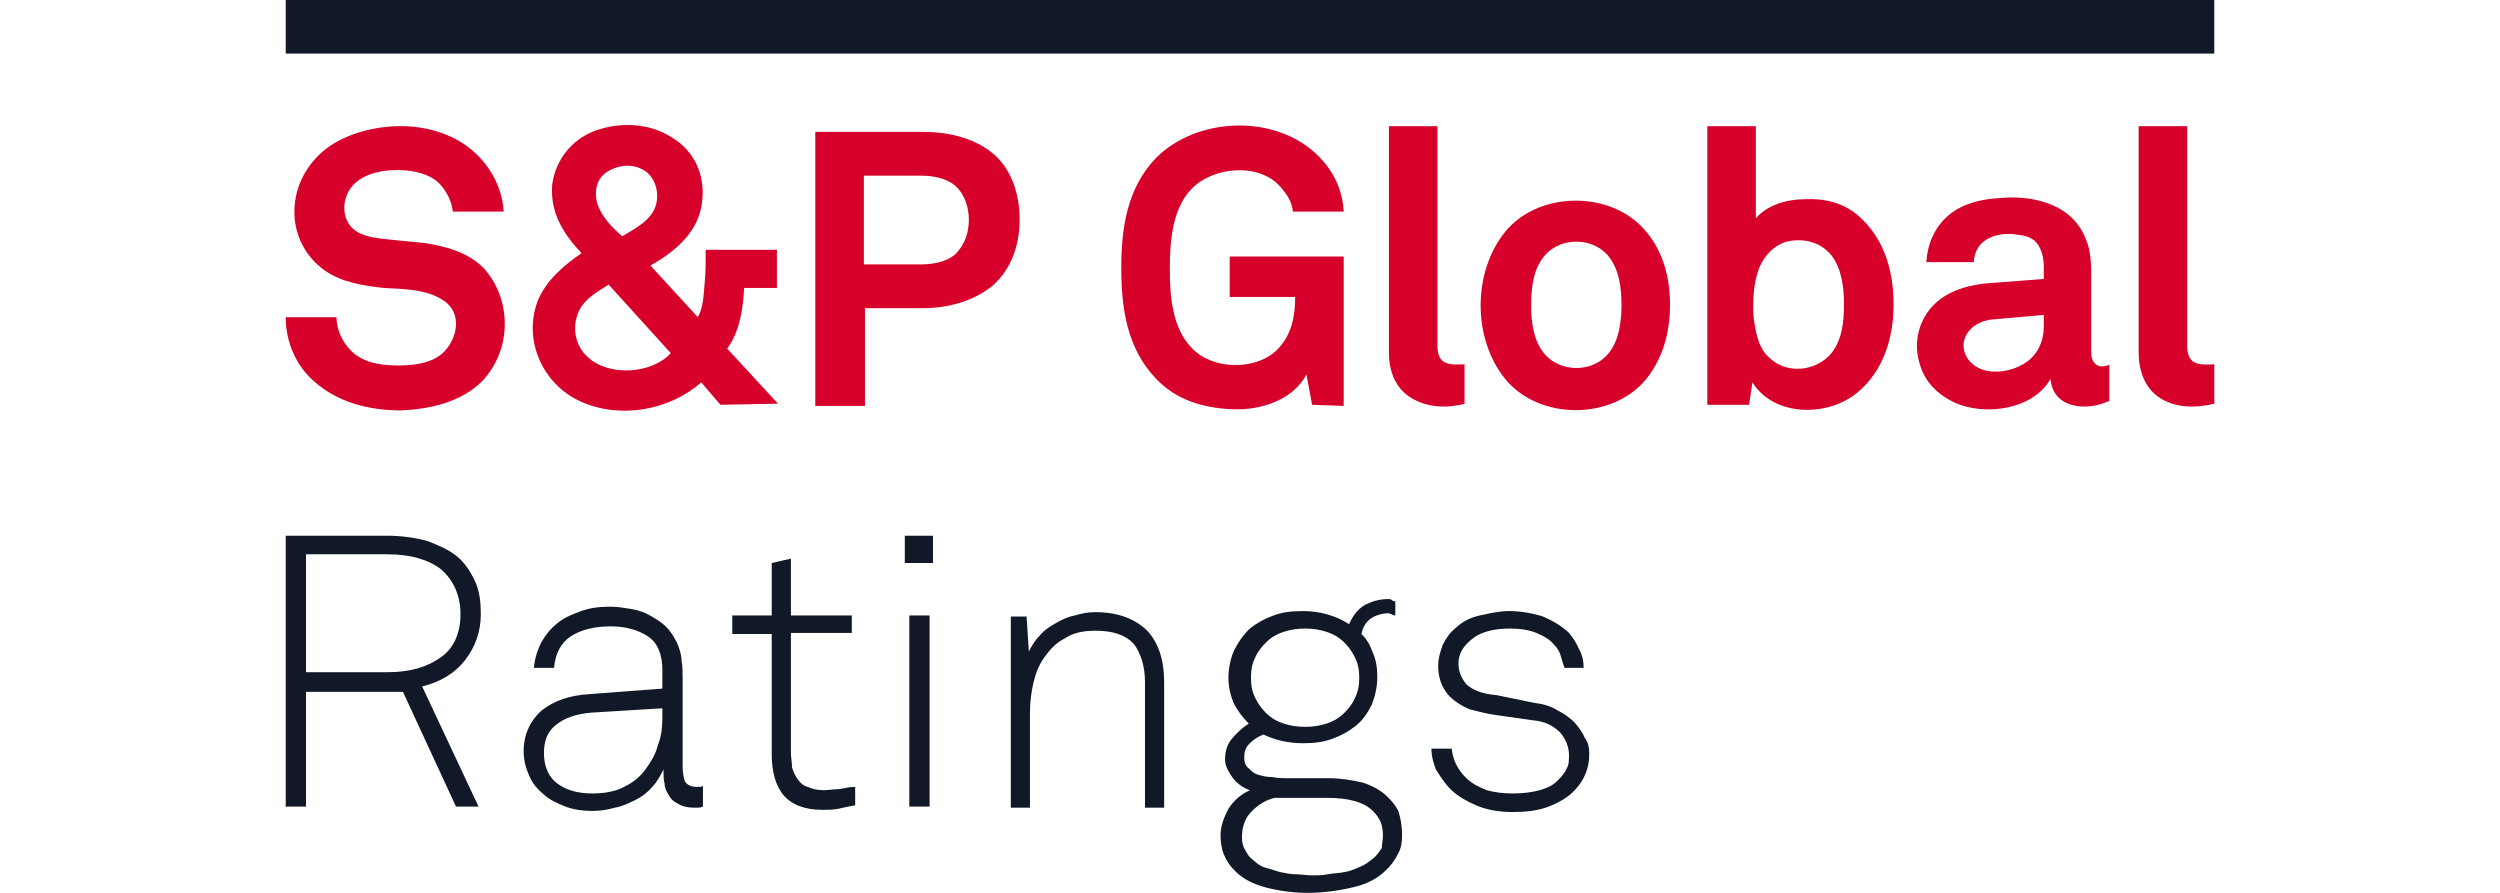
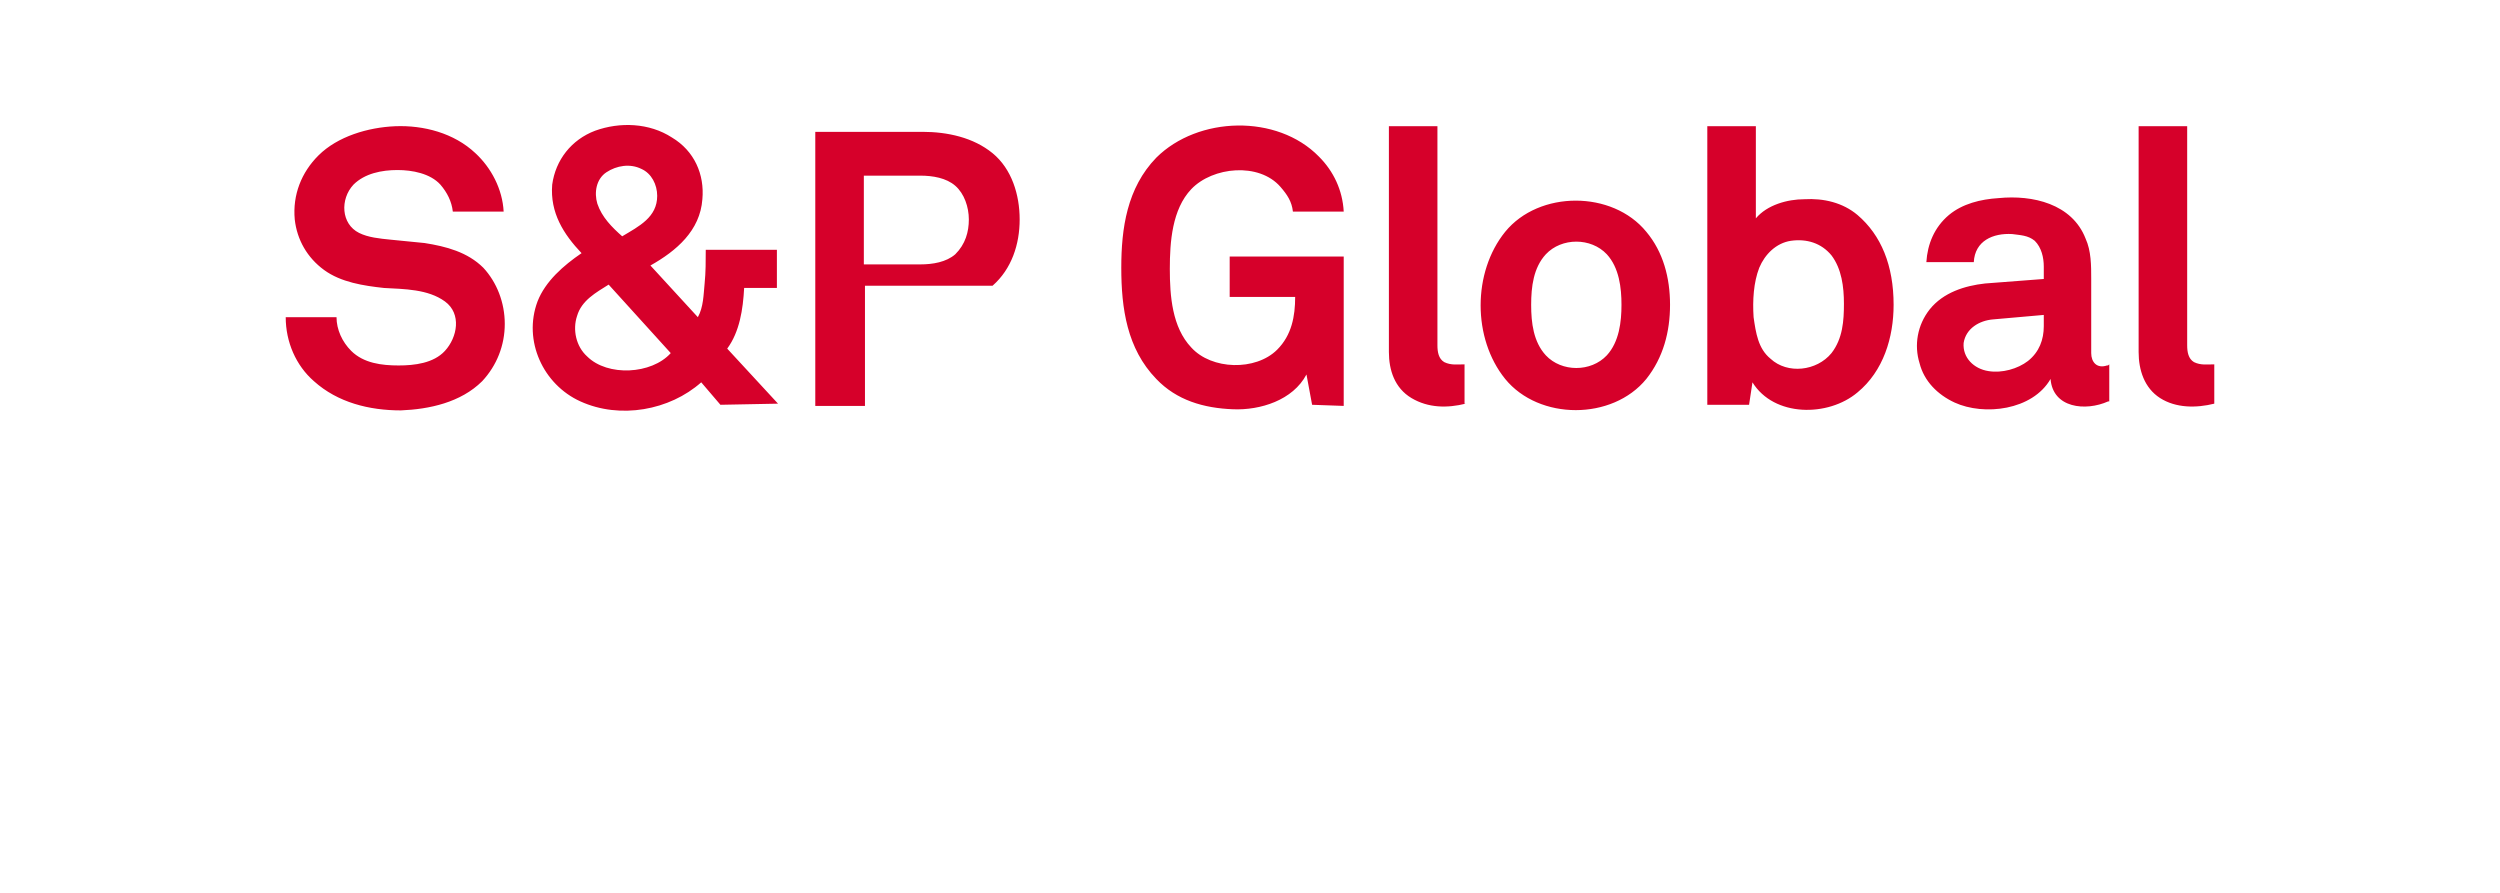
<svg xmlns="http://www.w3.org/2000/svg" width="140" height="50" viewBox="0 0 140 50" fill="none">
-   <path d="M89 42.232C89 42.966 88.747 43.639 88.242 44.19C87.863 44.618 87.358 44.923 86.727 45.168C86.095 45.413 85.4 45.474 84.706 45.474C83.948 45.474 83.254 45.352 82.685 45.107C82.117 44.862 81.549 44.557 81.106 44.067C80.791 43.7 80.601 43.395 80.412 43.089C80.285 42.783 80.159 42.355 80.159 41.927H81.296C81.359 42.538 81.612 43.089 82.117 43.578C82.433 43.884 82.811 44.067 83.254 44.251C83.695 44.373 84.201 44.434 84.706 44.434C85.274 44.434 85.779 44.373 86.222 44.251C86.663 44.128 87.042 43.945 87.295 43.639C87.484 43.456 87.674 43.211 87.737 43.028C87.863 42.844 87.863 42.538 87.863 42.294C87.863 41.804 87.674 41.376 87.358 41.009C86.979 40.642 86.537 40.398 85.843 40.336L83.695 40.031C83.254 39.969 82.811 39.847 82.306 39.725C81.864 39.541 81.485 39.297 81.17 38.991C80.728 38.502 80.538 37.951 80.538 37.278C80.538 36.85 80.664 36.483 80.791 36.116C80.98 35.749 81.17 35.443 81.485 35.199C81.864 34.832 82.306 34.587 82.875 34.465C83.443 34.343 83.948 34.22 84.516 34.22C85.148 34.22 85.843 34.343 86.411 34.526C86.979 34.771 87.484 35.077 87.863 35.443C88.116 35.749 88.305 36.055 88.432 36.361C88.621 36.728 88.684 37.034 88.684 37.401H87.611C87.548 37.217 87.484 37.034 87.421 36.789C87.358 36.544 87.232 36.3 87.042 36.116C86.79 35.81 86.474 35.627 86.032 35.443C85.59 35.26 85.085 35.199 84.516 35.199C83.695 35.199 83.001 35.382 82.559 35.688C81.99 36.116 81.675 36.544 81.675 37.156C81.675 37.645 81.864 38.012 82.117 38.318C82.433 38.624 83.001 38.868 83.822 38.93L85.906 39.358C86.411 39.419 86.853 39.541 87.232 39.786C87.611 39.969 87.927 40.214 88.179 40.459C88.432 40.764 88.621 41.009 88.747 41.315C88.937 41.56 89 41.865 89 42.232ZM76.118 37.951C76.118 37.523 76.055 37.156 75.865 36.789C75.676 36.422 75.486 36.177 75.234 35.933C74.981 35.688 74.665 35.505 74.286 35.382C73.907 35.26 73.528 35.199 73.087 35.199C72.644 35.199 72.266 35.26 71.887 35.382C71.508 35.505 71.192 35.688 70.939 35.933C70.687 36.177 70.434 36.483 70.308 36.789C70.118 37.156 70.055 37.523 70.055 37.951C70.055 38.379 70.118 38.746 70.308 39.113C70.497 39.48 70.687 39.725 70.939 39.969C71.192 40.214 71.508 40.398 71.887 40.52C72.266 40.642 72.644 40.703 73.087 40.703C73.528 40.703 73.907 40.642 74.286 40.52C74.665 40.398 74.981 40.214 75.234 39.969C75.486 39.725 75.739 39.419 75.865 39.113C76.055 38.746 76.118 38.379 76.118 37.951ZM77.444 46.758C77.444 46.453 77.381 46.208 77.317 46.025C77.191 45.78 77.065 45.596 76.939 45.474C76.433 44.923 75.549 44.679 74.286 44.679H71.382C70.876 44.801 70.497 45.046 70.118 45.413C69.74 45.78 69.55 46.269 69.55 46.881C69.55 47.187 69.613 47.431 69.74 47.615C69.866 47.859 69.992 48.043 70.182 48.165C70.371 48.349 70.624 48.532 70.876 48.593C71.129 48.654 71.445 48.777 71.697 48.838C72.013 48.899 72.266 48.96 72.581 48.96C72.897 48.96 73.15 49.021 73.465 49.021C73.781 49.021 74.034 49.021 74.35 48.96C74.665 48.899 74.981 48.899 75.297 48.838C75.612 48.777 75.928 48.654 76.181 48.532C76.496 48.41 76.686 48.226 76.939 48.043C77.128 47.859 77.254 47.676 77.381 47.492C77.381 47.309 77.444 47.064 77.444 46.758ZM78.517 46.758C78.517 47.187 78.454 47.553 78.265 47.859C78.075 48.226 77.886 48.471 77.633 48.716C77.128 49.205 76.56 49.511 75.739 49.694C74.981 49.878 74.097 50 73.213 50C72.392 50 71.571 49.878 70.876 49.694C70.182 49.511 69.55 49.205 69.108 48.716C68.856 48.471 68.666 48.165 68.54 47.859C68.413 47.553 68.35 47.187 68.35 46.758C68.35 46.269 68.54 45.78 68.792 45.291C69.108 44.801 69.487 44.495 69.992 44.251C69.613 44.128 69.298 43.884 69.045 43.578C68.792 43.211 68.603 42.905 68.603 42.538C68.603 42.049 68.729 41.682 68.982 41.376C69.234 41.07 69.55 40.764 69.929 40.52C69.613 40.214 69.298 39.786 69.108 39.419C68.919 38.991 68.792 38.502 68.792 37.951C68.792 37.401 68.919 36.85 69.108 36.422C69.361 35.933 69.613 35.566 69.992 35.199C70.371 34.893 70.813 34.648 71.318 34.465C71.823 34.281 72.329 34.22 72.96 34.22C73.907 34.22 74.791 34.465 75.549 34.954C75.739 34.526 75.991 34.159 76.37 33.914C76.812 33.67 77.254 33.547 77.76 33.547C77.823 33.547 77.886 33.547 77.949 33.609C78.012 33.67 78.075 33.67 78.138 33.67V34.465C78.075 34.465 78.012 34.465 77.949 34.404C77.886 34.404 77.823 34.343 77.76 34.343C77.381 34.343 77.002 34.465 76.749 34.648C76.496 34.832 76.307 35.138 76.244 35.505C76.56 35.81 76.749 36.177 76.875 36.544C77.065 36.972 77.128 37.401 77.128 37.89C77.128 38.502 77.002 38.991 76.812 39.48C76.56 39.969 76.307 40.336 75.928 40.642C75.549 40.948 75.107 41.193 74.602 41.376C74.097 41.56 73.592 41.621 72.96 41.621C72.139 41.621 71.382 41.437 70.75 41.132C70.434 41.254 70.182 41.437 69.992 41.621C69.74 41.865 69.677 42.11 69.677 42.416C69.677 42.661 69.74 42.905 69.929 43.028C70.118 43.211 70.245 43.333 70.497 43.395C70.687 43.456 70.939 43.517 71.255 43.517C71.571 43.578 71.76 43.578 72.013 43.578H74.413C75.107 43.578 75.739 43.7 76.307 43.823C76.875 44.006 77.317 44.251 77.696 44.618C77.949 44.862 78.202 45.168 78.328 45.474C78.454 45.902 78.517 46.33 78.517 46.758ZM64.119 45.168V38.196C64.119 37.278 63.867 36.544 63.488 36.055C63.046 35.566 62.351 35.321 61.341 35.321C60.646 35.321 60.078 35.443 59.636 35.749C59.131 35.994 58.815 36.361 58.499 36.789C58.183 37.217 57.994 37.706 57.868 38.257C57.741 38.807 57.678 39.358 57.678 39.908V45.229H56.605V34.526H57.489L57.615 36.483C57.804 36.116 57.994 35.81 58.246 35.566C58.499 35.26 58.815 35.077 59.131 34.893C59.446 34.709 59.825 34.526 60.204 34.465C60.583 34.343 60.962 34.281 61.341 34.281C62.604 34.281 63.551 34.648 64.246 35.321C64.877 35.994 65.193 36.972 65.193 38.196V45.229H64.119V45.168ZM50.921 34.465H52.058V45.168H50.921V34.465ZM50.669 30H52.247V31.529H50.669V30ZM47.827 45.107C47.511 45.168 47.196 45.229 46.943 45.291C46.627 45.352 46.311 45.352 46.059 45.352C45.048 45.352 44.291 45.046 43.849 44.495C43.407 43.945 43.217 43.15 43.217 42.232V35.505H41.007V34.465H43.217V31.529L44.291 31.284V34.465H47.701V35.443H44.291V42.11C44.291 42.416 44.354 42.722 44.354 42.966C44.417 43.211 44.543 43.456 44.67 43.639C44.796 43.823 44.985 44.006 45.238 44.067C45.49 44.19 45.806 44.251 46.122 44.251C46.438 44.251 46.69 44.19 47.006 44.19C47.322 44.128 47.574 44.067 47.89 44.067V45.107H47.827ZM37.092 39.664L33.113 39.908C32.292 39.969 31.598 40.214 31.156 40.581C30.651 40.948 30.461 41.498 30.461 42.171C30.461 42.905 30.714 43.517 31.219 43.884C31.724 44.251 32.355 44.434 33.176 44.434C33.871 44.434 34.503 44.312 34.945 44.067C35.45 43.823 35.829 43.517 36.145 43.089C36.46 42.661 36.713 42.232 36.839 41.743C37.029 41.254 37.092 40.764 37.092 40.214V39.664ZM39.365 45.168C39.239 45.229 39.112 45.229 39.112 45.229H38.86C38.544 45.229 38.228 45.168 38.039 45.046C37.786 44.923 37.597 44.801 37.471 44.557C37.344 44.373 37.218 44.128 37.218 43.884C37.155 43.639 37.155 43.395 37.155 43.089C36.965 43.456 36.776 43.823 36.523 44.067C36.271 44.373 35.955 44.618 35.576 44.801C35.197 44.985 34.818 45.168 34.439 45.229C33.997 45.352 33.618 45.413 33.176 45.413C32.671 45.413 32.166 45.352 31.661 45.168C31.219 44.985 30.777 44.801 30.461 44.495C30.082 44.19 29.83 43.884 29.64 43.456C29.451 43.028 29.324 42.599 29.324 42.049C29.324 41.132 29.703 40.336 30.335 39.786C31.029 39.236 31.913 38.93 33.05 38.868L37.092 38.563V37.523C37.092 36.667 36.839 35.994 36.271 35.627C35.702 35.26 35.008 35.077 34.187 35.077C33.303 35.077 32.545 35.26 31.977 35.627C31.408 35.994 31.093 36.605 31.029 37.401H29.893C29.956 36.85 30.082 36.422 30.335 35.933C30.587 35.505 30.84 35.199 31.219 34.893C31.598 34.587 32.04 34.404 32.545 34.22C33.05 34.037 33.555 33.975 34.187 33.975C34.566 33.975 34.945 34.037 35.324 34.098C35.702 34.159 36.081 34.281 36.397 34.465C36.713 34.648 37.029 34.832 37.281 35.077C37.534 35.321 37.723 35.627 37.913 35.994C38.039 36.3 38.165 36.667 38.165 36.972C38.228 37.339 38.228 37.645 38.228 38.012V42.905C38.228 43.272 38.291 43.578 38.355 43.761C38.481 43.945 38.67 44.067 39.049 44.067C39.176 44.067 39.302 44.067 39.365 44.006V45.168ZM25.788 34.404C25.788 33.364 25.409 32.508 24.715 31.896C24.02 31.346 23.009 31.04 21.683 31.04H17.137V37.645H21.683C23.009 37.645 23.957 37.34 24.715 36.789C25.409 36.3 25.788 35.443 25.788 34.404ZM26.925 34.404C26.925 35.382 26.609 36.239 26.041 36.972C25.472 37.706 24.651 38.196 23.641 38.44L26.798 45.168H25.535L22.567 38.746H17.137V45.168H16V30H21.683C22.504 30 23.325 30.122 23.957 30.306C24.588 30.55 25.157 30.795 25.599 31.162C26.041 31.529 26.356 32.018 26.609 32.569C26.862 33.119 26.925 33.731 26.925 34.404Z" fill="#111827" />
-   <path d="M124 22.605C122.988 22.857 121.85 22.857 120.965 22.291C120.08 21.724 119.763 20.718 119.763 19.712V7.069H122.482V19.334C122.482 19.712 122.546 20.089 122.862 20.278C123.241 20.466 123.621 20.404 124 20.404V22.605ZM114.452 17.636L111.607 17.887C110.848 17.95 110.089 18.391 109.963 19.208C109.899 20.026 110.532 20.655 111.354 20.781C112.112 20.907 112.998 20.655 113.567 20.215C114.199 19.712 114.452 19.02 114.452 18.265V17.636ZM118.056 22.479C116.792 23.045 114.958 22.857 114.831 21.221C113.82 22.982 111.101 23.297 109.457 22.542C108.508 22.102 107.749 21.347 107.496 20.341C107.18 19.334 107.37 18.202 108.066 17.322C108.824 16.378 110.026 16.001 111.164 15.875L114.452 15.623V14.931C114.452 14.428 114.326 13.862 113.946 13.485C113.567 13.17 113.124 13.17 112.682 13.107C111.607 13.044 110.595 13.485 110.532 14.68H107.876C107.939 13.673 108.319 12.73 109.141 12.038C109.899 11.409 110.911 11.157 111.923 11.094C113.82 10.906 116.033 11.409 116.792 13.359C117.108 14.051 117.108 14.868 117.108 15.623V19.774C117.108 20.278 117.424 20.655 117.993 20.466C118.056 20.466 118.056 20.466 118.119 20.404V22.479H118.056ZM103.26 17.007C103.26 16.064 103.133 15.057 102.564 14.302C101.995 13.61 101.173 13.359 100.288 13.485C99.466 13.61 98.834 14.239 98.518 14.994C98.201 15.812 98.138 16.818 98.201 17.762C98.328 18.642 98.454 19.523 99.15 20.089C100.098 20.97 101.742 20.781 102.564 19.774C103.197 18.957 103.26 17.95 103.26 17.007ZM106.042 17.07C106.042 18.894 105.473 20.781 104.019 21.976C102.375 23.36 99.34 23.36 98.138 21.41L97.948 22.668H95.609V7.069H98.328V12.227C98.96 11.472 100.098 11.157 101.047 11.157C102.122 11.094 103.197 11.346 104.019 12.038C105.347 13.17 106.042 14.868 106.042 17.07ZM90.803 17.07C90.803 16.126 90.677 14.994 89.981 14.239C89.096 13.296 87.452 13.296 86.567 14.239C85.871 14.994 85.745 16.064 85.745 17.07C85.745 18.076 85.871 19.145 86.567 19.9C87.452 20.844 89.096 20.844 89.981 19.9C90.677 19.145 90.803 18.013 90.803 17.07ZM93.522 17.07C93.522 18.579 93.143 20.026 92.194 21.221C90.297 23.549 86.187 23.549 84.29 21.221C82.457 18.957 82.457 15.246 84.29 12.981C86.187 10.654 90.297 10.654 92.194 12.981C93.143 14.114 93.522 15.56 93.522 17.07ZM82.077 22.605C81.066 22.857 79.991 22.857 79.042 22.291C78.094 21.724 77.778 20.718 77.778 19.712V7.069H80.496V19.334C80.496 19.712 80.56 20.089 80.876 20.278C81.255 20.466 81.635 20.404 82.014 20.404V22.605H82.077ZM73.478 22.668L73.162 20.97C72.403 22.416 70.569 22.982 69.052 22.919C67.407 22.857 65.89 22.416 64.752 21.221C63.108 19.523 62.792 17.259 62.792 14.994C62.792 12.793 63.108 10.528 64.752 8.83C67.091 6.503 71.518 6.377 73.857 8.767C74.679 9.585 75.185 10.654 75.248 11.849H72.403C72.34 11.283 72.087 10.906 71.707 10.466C70.506 9.082 67.913 9.333 66.712 10.591C65.637 11.723 65.51 13.547 65.51 15.057C65.51 16.567 65.637 18.328 66.712 19.46C67.85 20.718 70.316 20.781 71.518 19.586C72.34 18.768 72.529 17.699 72.529 16.63H68.862V14.365H75.248V22.731L73.478 22.668ZM54.255 12.29C54.255 11.598 54.002 10.843 53.496 10.403C52.991 9.962 52.232 9.836 51.536 9.836H48.375V14.806H51.536C52.232 14.806 52.991 14.68 53.496 14.239C54.066 13.673 54.255 12.981 54.255 12.29ZM57.101 12.29C57.101 13.673 56.658 15.057 55.583 16.001C54.508 16.881 53.054 17.259 51.663 17.259H48.438V22.731H45.656V7.383H51.663C53.054 7.383 54.508 7.698 55.583 8.578C56.658 9.459 57.101 10.906 57.101 12.29ZM36.803 10.969C36.803 10.34 36.487 9.711 35.918 9.459C35.286 9.145 34.527 9.27 33.958 9.648C33.389 10.025 33.262 10.78 33.452 11.409C33.705 12.164 34.274 12.73 34.843 13.233C35.792 12.667 36.803 12.164 36.803 10.969ZM34.084 15.938C33.389 16.378 32.567 16.818 32.314 17.699C32.061 18.454 32.251 19.397 32.883 19.963C34.021 21.095 36.487 20.97 37.562 19.774L34.084 15.938ZM40.344 22.668L39.269 21.41C37.499 22.982 34.717 23.486 32.504 22.479C30.417 21.536 29.279 19.083 30.101 16.881C30.543 15.749 31.555 14.868 32.567 14.177C31.555 13.107 30.796 11.912 30.923 10.34C31.112 8.956 31.998 7.824 33.325 7.321C34.717 6.817 36.361 6.88 37.625 7.698C38.89 8.453 39.459 9.774 39.333 11.157C39.206 12.918 37.878 14.051 36.424 14.868L39.08 17.762C39.396 17.196 39.396 16.504 39.459 15.875C39.522 15.246 39.522 14.617 39.522 13.988H43.506V16.126H41.672C41.609 17.322 41.419 18.579 40.724 19.523L43.569 22.605L40.344 22.668ZM28.267 18.139C28.267 19.334 27.824 20.466 27.002 21.347C25.801 22.542 24.03 22.919 22.45 22.982C20.679 22.982 18.909 22.542 17.581 21.347C16.569 20.466 16 19.145 16 17.762H18.845C18.845 18.454 19.162 19.145 19.667 19.649C20.363 20.341 21.375 20.466 22.323 20.466C23.208 20.466 24.283 20.341 24.916 19.649C25.611 18.894 25.864 17.573 24.916 16.881C23.967 16.189 22.639 16.189 21.501 16.126C20.363 16.001 19.098 15.812 18.15 15.12C17.201 14.428 16.632 13.422 16.506 12.29C16.379 10.906 16.885 9.648 17.834 8.704C18.909 7.635 20.616 7.132 22.134 7.069C23.714 7.006 25.422 7.446 26.623 8.578C27.508 9.396 28.14 10.591 28.204 11.849H25.358C25.295 11.283 25.042 10.78 24.663 10.34C24.094 9.711 23.082 9.522 22.26 9.522C21.375 9.522 20.426 9.711 19.794 10.34C19.035 11.157 19.098 12.541 20.11 13.044C20.616 13.296 21.248 13.359 21.881 13.422C22.513 13.485 23.145 13.547 23.777 13.61C24.979 13.799 26.18 14.114 27.066 14.994C27.824 15.812 28.267 16.944 28.267 18.139Z" fill="#D6002A" />
-   <path d="M124 0H16V3H124V0Z" fill="#111827" />
+   <path d="M124 22.605C122.988 22.857 121.85 22.857 120.965 22.291C120.08 21.724 119.763 20.718 119.763 19.712V7.069H122.482V19.334C122.482 19.712 122.546 20.089 122.862 20.278C123.241 20.466 123.621 20.404 124 20.404V22.605ZM114.452 17.636L111.607 17.887C110.848 17.95 110.089 18.391 109.963 19.208C109.899 20.026 110.532 20.655 111.354 20.781C112.112 20.907 112.998 20.655 113.567 20.215C114.199 19.712 114.452 19.02 114.452 18.265V17.636ZM118.056 22.479C116.792 23.045 114.958 22.857 114.831 21.221C113.82 22.982 111.101 23.297 109.457 22.542C108.508 22.102 107.749 21.347 107.496 20.341C107.18 19.334 107.37 18.202 108.066 17.322C108.824 16.378 110.026 16.001 111.164 15.875L114.452 15.623V14.931C114.452 14.428 114.326 13.862 113.946 13.485C113.567 13.17 113.124 13.17 112.682 13.107C111.607 13.044 110.595 13.485 110.532 14.68H107.876C107.939 13.673 108.319 12.73 109.141 12.038C109.899 11.409 110.911 11.157 111.923 11.094C113.82 10.906 116.033 11.409 116.792 13.359C117.108 14.051 117.108 14.868 117.108 15.623V19.774C117.108 20.278 117.424 20.655 117.993 20.466C118.056 20.466 118.056 20.466 118.119 20.404V22.479H118.056ZM103.26 17.007C103.26 16.064 103.133 15.057 102.564 14.302C101.995 13.61 101.173 13.359 100.288 13.485C99.466 13.61 98.834 14.239 98.518 14.994C98.201 15.812 98.138 16.818 98.201 17.762C98.328 18.642 98.454 19.523 99.15 20.089C100.098 20.97 101.742 20.781 102.564 19.774C103.197 18.957 103.26 17.95 103.26 17.007ZM106.042 17.07C106.042 18.894 105.473 20.781 104.019 21.976C102.375 23.36 99.34 23.36 98.138 21.41L97.948 22.668H95.609V7.069H98.328V12.227C98.96 11.472 100.098 11.157 101.047 11.157C102.122 11.094 103.197 11.346 104.019 12.038C105.347 13.17 106.042 14.868 106.042 17.07ZM90.803 17.07C90.803 16.126 90.677 14.994 89.981 14.239C89.096 13.296 87.452 13.296 86.567 14.239C85.871 14.994 85.745 16.064 85.745 17.07C85.745 18.076 85.871 19.145 86.567 19.9C87.452 20.844 89.096 20.844 89.981 19.9C90.677 19.145 90.803 18.013 90.803 17.07ZM93.522 17.07C93.522 18.579 93.143 20.026 92.194 21.221C90.297 23.549 86.187 23.549 84.29 21.221C82.457 18.957 82.457 15.246 84.29 12.981C86.187 10.654 90.297 10.654 92.194 12.981C93.143 14.114 93.522 15.56 93.522 17.07ZM82.077 22.605C81.066 22.857 79.991 22.857 79.042 22.291C78.094 21.724 77.778 20.718 77.778 19.712V7.069H80.496V19.334C80.496 19.712 80.56 20.089 80.876 20.278C81.255 20.466 81.635 20.404 82.014 20.404V22.605H82.077ZM73.478 22.668L73.162 20.97C72.403 22.416 70.569 22.982 69.052 22.919C67.407 22.857 65.89 22.416 64.752 21.221C63.108 19.523 62.792 17.259 62.792 14.994C62.792 12.793 63.108 10.528 64.752 8.83C67.091 6.503 71.518 6.377 73.857 8.767C74.679 9.585 75.185 10.654 75.248 11.849H72.403C72.34 11.283 72.087 10.906 71.707 10.466C70.506 9.082 67.913 9.333 66.712 10.591C65.637 11.723 65.51 13.547 65.51 15.057C65.51 16.567 65.637 18.328 66.712 19.46C67.85 20.718 70.316 20.781 71.518 19.586C72.34 18.768 72.529 17.699 72.529 16.63H68.862V14.365H75.248V22.731L73.478 22.668ZM54.255 12.29C54.255 11.598 54.002 10.843 53.496 10.403C52.991 9.962 52.232 9.836 51.536 9.836H48.375V14.806H51.536C52.232 14.806 52.991 14.68 53.496 14.239C54.066 13.673 54.255 12.981 54.255 12.29ZM57.101 12.29C57.101 13.673 56.658 15.057 55.583 16.001H48.438V22.731H45.656V7.383H51.663C53.054 7.383 54.508 7.698 55.583 8.578C56.658 9.459 57.101 10.906 57.101 12.29ZM36.803 10.969C36.803 10.34 36.487 9.711 35.918 9.459C35.286 9.145 34.527 9.27 33.958 9.648C33.389 10.025 33.262 10.78 33.452 11.409C33.705 12.164 34.274 12.73 34.843 13.233C35.792 12.667 36.803 12.164 36.803 10.969ZM34.084 15.938C33.389 16.378 32.567 16.818 32.314 17.699C32.061 18.454 32.251 19.397 32.883 19.963C34.021 21.095 36.487 20.97 37.562 19.774L34.084 15.938ZM40.344 22.668L39.269 21.41C37.499 22.982 34.717 23.486 32.504 22.479C30.417 21.536 29.279 19.083 30.101 16.881C30.543 15.749 31.555 14.868 32.567 14.177C31.555 13.107 30.796 11.912 30.923 10.34C31.112 8.956 31.998 7.824 33.325 7.321C34.717 6.817 36.361 6.88 37.625 7.698C38.89 8.453 39.459 9.774 39.333 11.157C39.206 12.918 37.878 14.051 36.424 14.868L39.08 17.762C39.396 17.196 39.396 16.504 39.459 15.875C39.522 15.246 39.522 14.617 39.522 13.988H43.506V16.126H41.672C41.609 17.322 41.419 18.579 40.724 19.523L43.569 22.605L40.344 22.668ZM28.267 18.139C28.267 19.334 27.824 20.466 27.002 21.347C25.801 22.542 24.03 22.919 22.45 22.982C20.679 22.982 18.909 22.542 17.581 21.347C16.569 20.466 16 19.145 16 17.762H18.845C18.845 18.454 19.162 19.145 19.667 19.649C20.363 20.341 21.375 20.466 22.323 20.466C23.208 20.466 24.283 20.341 24.916 19.649C25.611 18.894 25.864 17.573 24.916 16.881C23.967 16.189 22.639 16.189 21.501 16.126C20.363 16.001 19.098 15.812 18.15 15.12C17.201 14.428 16.632 13.422 16.506 12.29C16.379 10.906 16.885 9.648 17.834 8.704C18.909 7.635 20.616 7.132 22.134 7.069C23.714 7.006 25.422 7.446 26.623 8.578C27.508 9.396 28.14 10.591 28.204 11.849H25.358C25.295 11.283 25.042 10.78 24.663 10.34C24.094 9.711 23.082 9.522 22.26 9.522C21.375 9.522 20.426 9.711 19.794 10.34C19.035 11.157 19.098 12.541 20.11 13.044C20.616 13.296 21.248 13.359 21.881 13.422C22.513 13.485 23.145 13.547 23.777 13.61C24.979 13.799 26.18 14.114 27.066 14.994C27.824 15.812 28.267 16.944 28.267 18.139Z" fill="#D6002A" />
</svg>